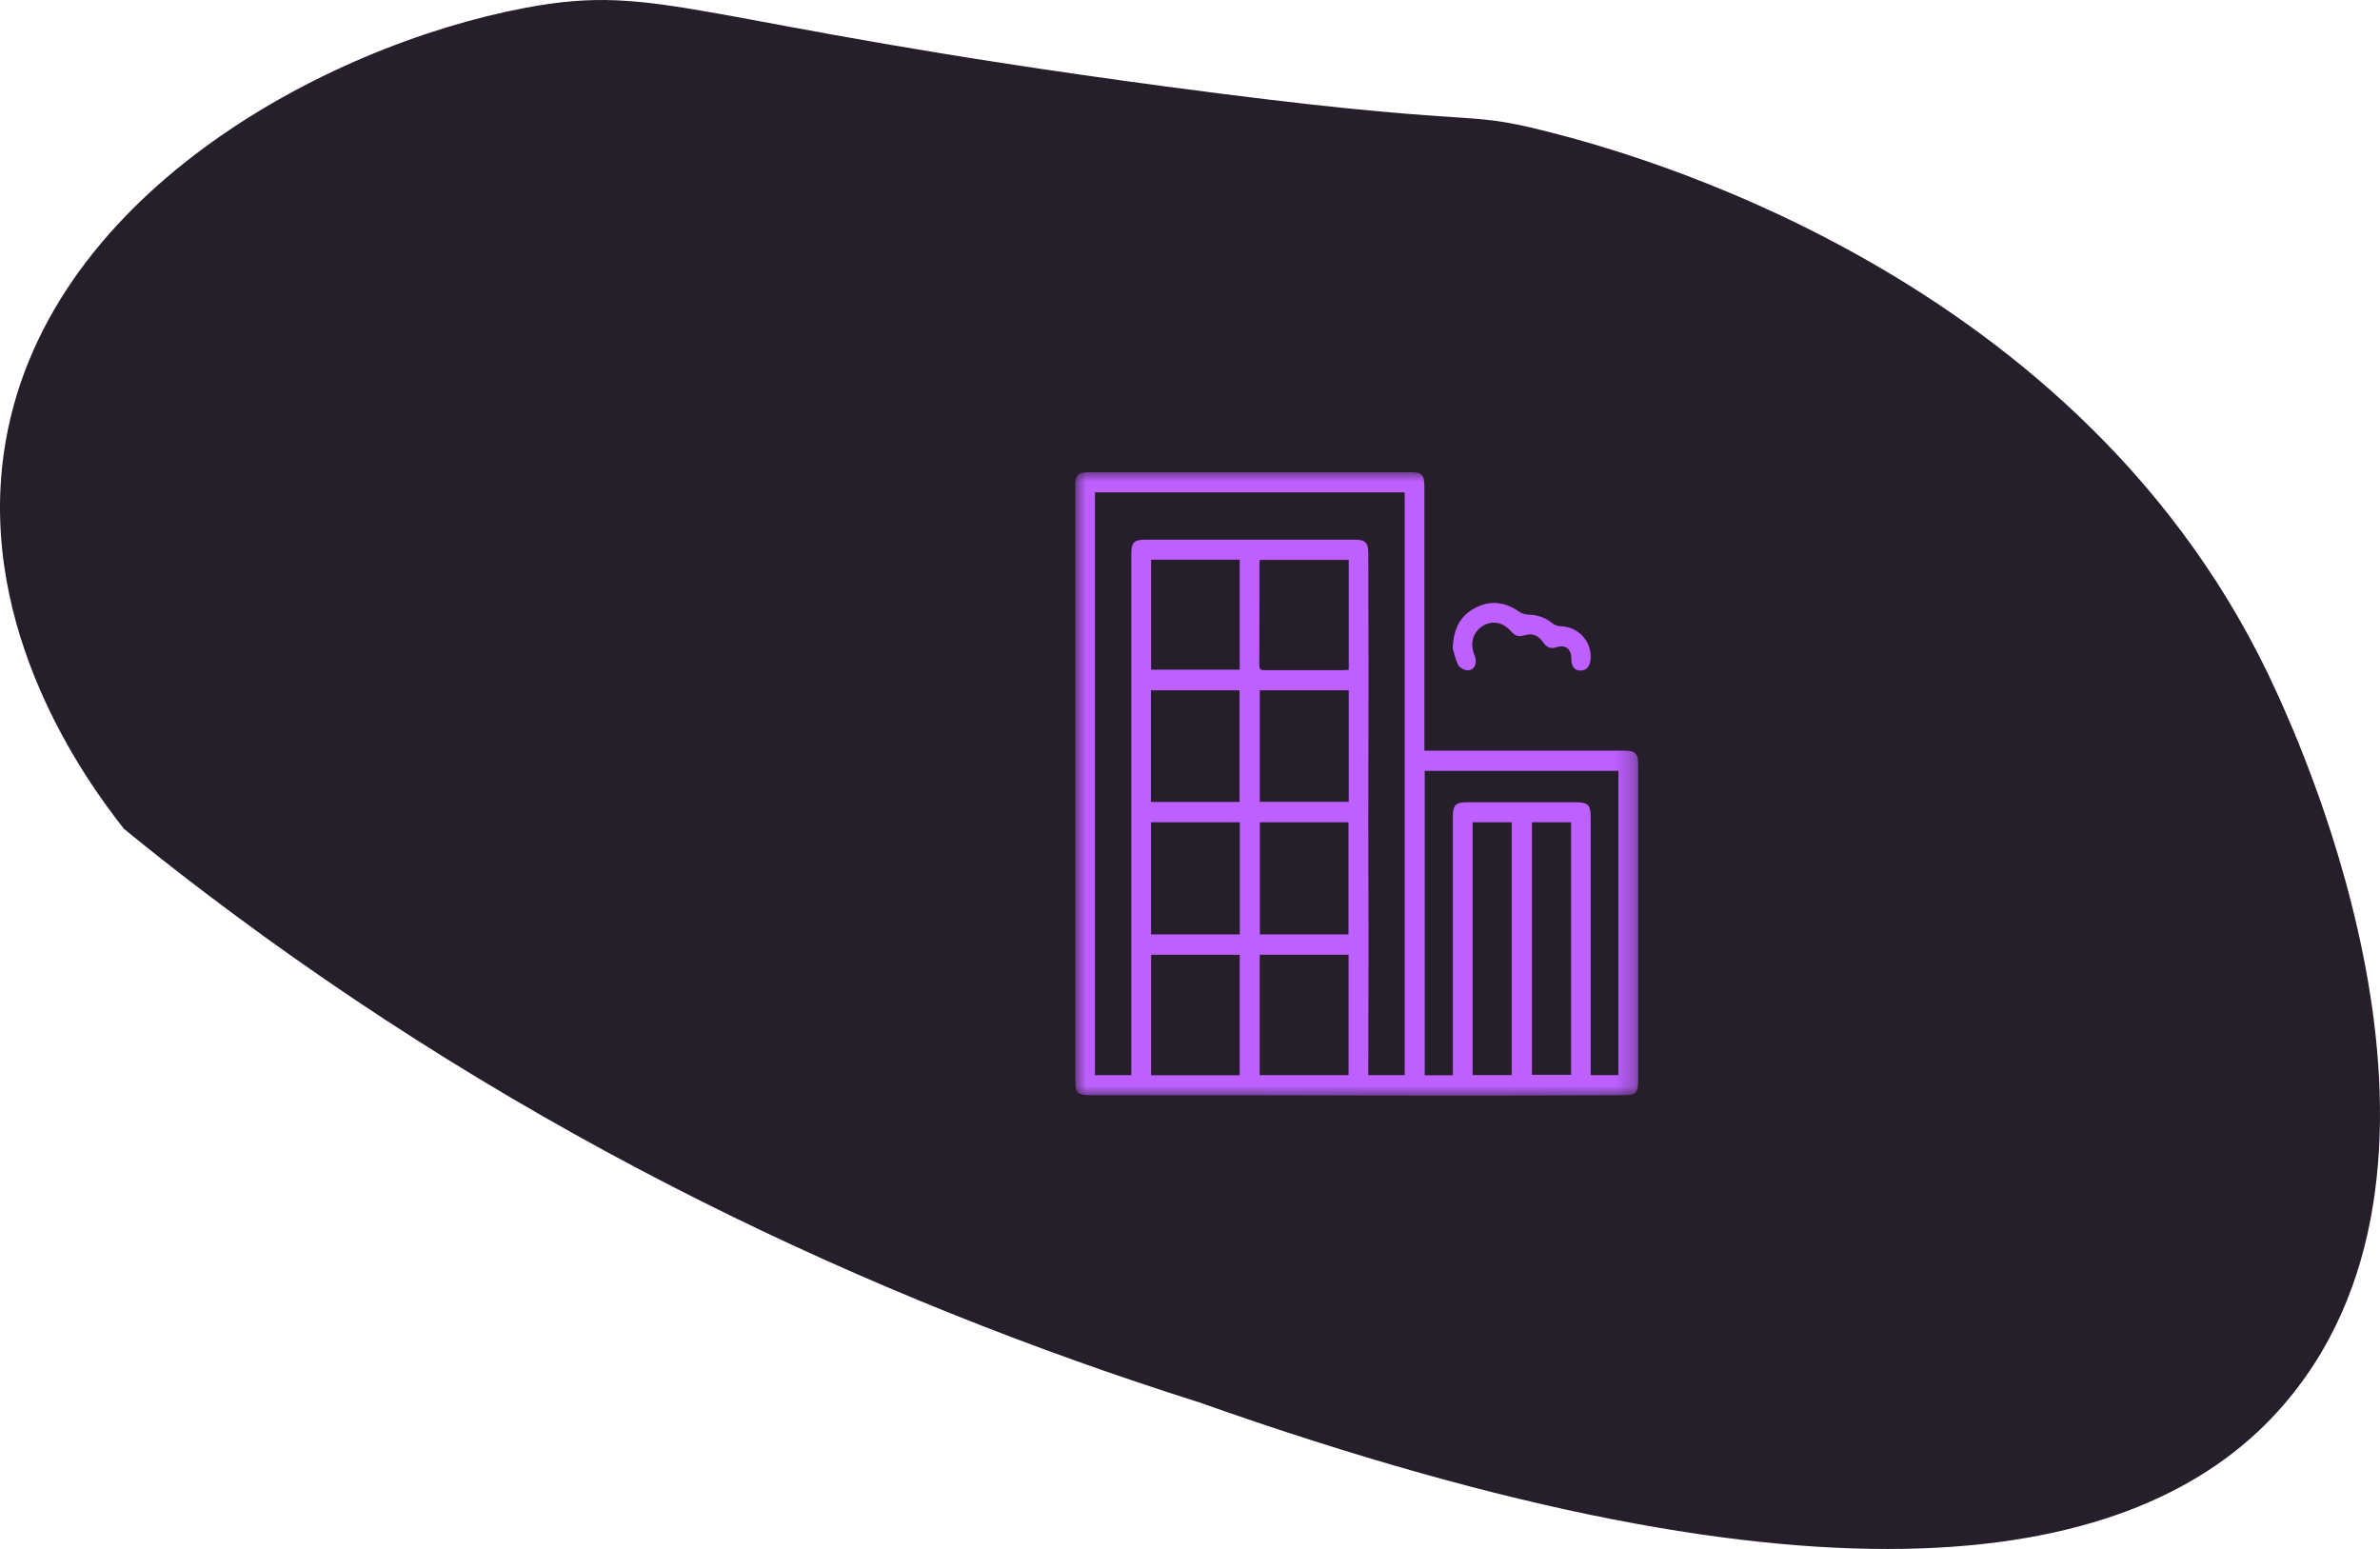
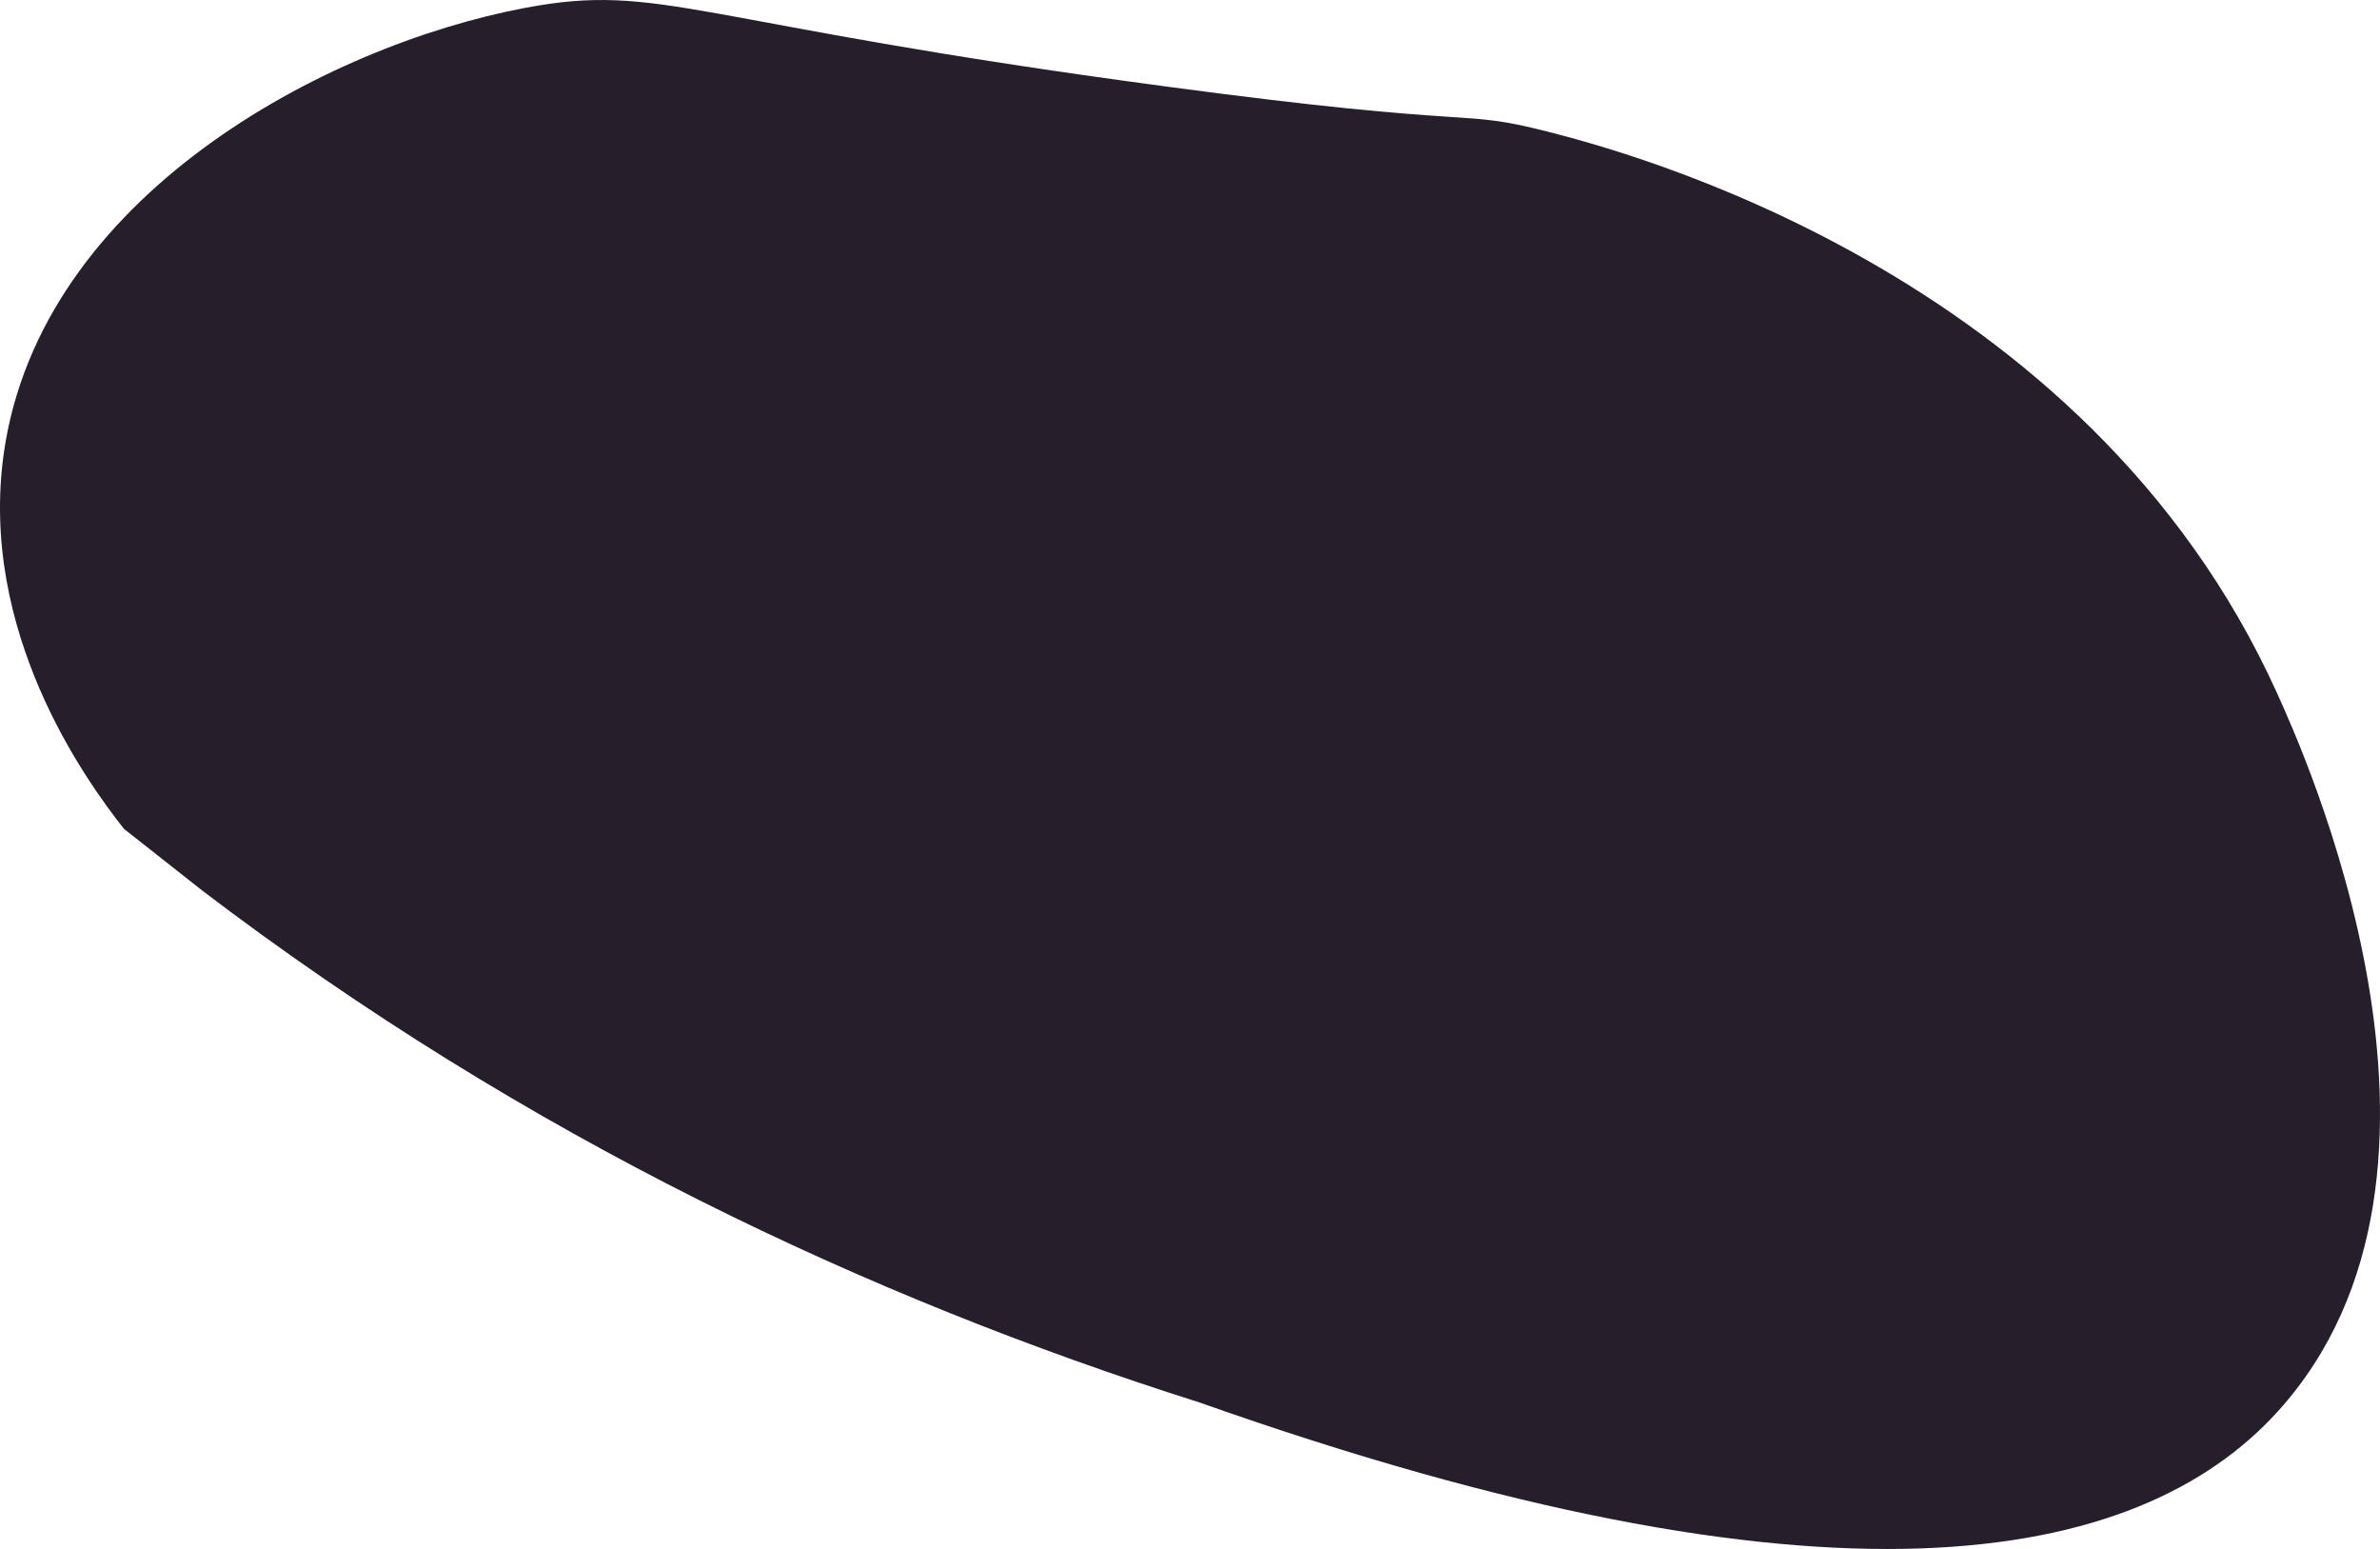
<svg xmlns="http://www.w3.org/2000/svg" width="126" height="82" viewBox="0 0 126 82" fill="none">
-   <path d="M6.564 43.879C4.491 41.256 -1.144 33.409 0.207 23.953C2.151 10.429 17.172 2.419 27.814 0.414C35.056 -0.95 36.547 1.218 61.709 4.576C78.836 6.873 77.043 5.719 81.922 6.966C85.648 7.922 110.426 14.242 120.567 36.732C121.802 39.472 132.141 61.997 120.579 74.729C113.127 82.937 96.698 85.992 63.49 74.239C45.99 68.701 27.849 60.19 10.721 47.155C9.3 46.071 7.915 44.987 6.564 43.879Z" fill="#271E2B" />
+   <path d="M6.564 43.879C4.491 41.256 -1.144 33.409 0.207 23.953C2.151 10.429 17.172 2.419 27.814 0.414C35.056 -0.95 36.547 1.218 61.709 4.576C78.836 6.873 77.043 5.719 81.922 6.966C85.648 7.922 110.426 14.242 120.567 36.732C121.802 39.472 132.141 61.997 120.579 74.729C113.127 82.937 96.698 85.992 63.49 74.239C45.99 68.701 27.849 60.19 10.721 47.155Z" fill="#271E2B" />
  <mask id="mask0_346_642" style="mask-type:luminance" maskUnits="userSpaceOnUse" x="56" y="25" width="31" height="33">
-     <path d="M86.73 25H56.924V58H86.73V25Z" fill="white" />
-   </mask>
+     </mask>
  <g mask="url(#mask0_346_642)">
    <path d="M85.971 39.738H75.409V25.755C75.409 25.139 75.277 25 74.687 25H57.64C57.068 25 56.927 25.143 56.927 25.732C56.923 36.233 56.923 46.734 56.927 57.241C56.927 57.843 57.063 57.977 57.663 57.977C60.683 57.981 63.702 57.977 66.727 57.981C70.418 57.986 74.106 58 77.797 58C80.531 58 83.269 57.986 86.003 57.977C86.593 57.977 86.729 57.838 86.729 57.231V40.498C86.729 39.882 86.588 39.738 85.971 39.738ZM65.623 36.543V42.452H60.932V36.543H65.623ZM60.941 35.451V29.63H65.632V35.451H60.941ZM65.632 56.921H60.941V50.545H65.632V56.921ZM65.637 49.466H60.937V43.53H65.637V49.466ZM71.395 56.916H66.69V50.545H71.395V56.916ZM66.699 49.466V43.53H71.39V49.466H66.699ZM71.404 42.447H66.695V36.543H71.404V42.447ZM71.404 35.455C71.29 35.464 71.19 35.478 71.086 35.478C69.714 35.478 68.343 35.474 66.967 35.478C66.79 35.478 66.668 35.474 66.668 35.228C66.677 33.418 66.677 31.603 66.677 29.792C66.677 29.751 66.686 29.709 66.695 29.64H71.404V35.455ZM74.364 56.916H72.439V56.537C72.444 54.356 72.453 52.175 72.453 49.994C72.453 47.823 72.439 45.651 72.439 43.484C72.444 40.988 72.453 38.493 72.453 35.997C72.453 33.761 72.444 31.524 72.439 29.292C72.439 28.727 72.285 28.575 71.74 28.57H60.696C60.02 28.57 59.892 28.695 59.892 29.385V56.916H57.967V26.065H74.364V56.916ZM80.031 56.912H77.961V43.53H80.031V56.912ZM83.174 56.898H81.103V43.53H83.174V56.898ZM85.68 56.916H84.213V43.28C84.213 42.604 84.077 42.47 83.405 42.47H77.688C77.057 42.47 76.916 42.609 76.916 43.248V56.921H75.427V40.808H85.68V56.916Z" fill="#BD60FF" />
    <path d="M84.21 34.886C84.183 35.284 83.969 35.516 83.651 35.497C83.343 35.483 83.184 35.261 83.188 34.853C83.193 34.367 82.87 34.108 82.416 34.261C82.108 34.363 81.889 34.284 81.703 34.015C81.431 33.617 81.14 33.506 80.682 33.636C80.4 33.719 80.196 33.654 80.005 33.432C79.574 32.923 78.97 32.821 78.466 33.159C77.971 33.483 77.812 34.075 78.062 34.678C78.239 35.103 78.062 35.506 77.671 35.483C77.503 35.474 77.267 35.34 77.194 35.196C77.04 34.877 76.967 34.511 76.908 34.321C76.949 33.256 77.326 32.58 78.107 32.177C78.911 31.76 79.683 31.862 80.423 32.381C80.555 32.473 80.741 32.534 80.9 32.538C81.39 32.547 81.812 32.691 82.198 33.001C82.307 33.089 82.471 33.15 82.616 33.154C83.552 33.168 84.278 33.951 84.21 34.886Z" fill="#BD60FF" />
  </g>
</svg>